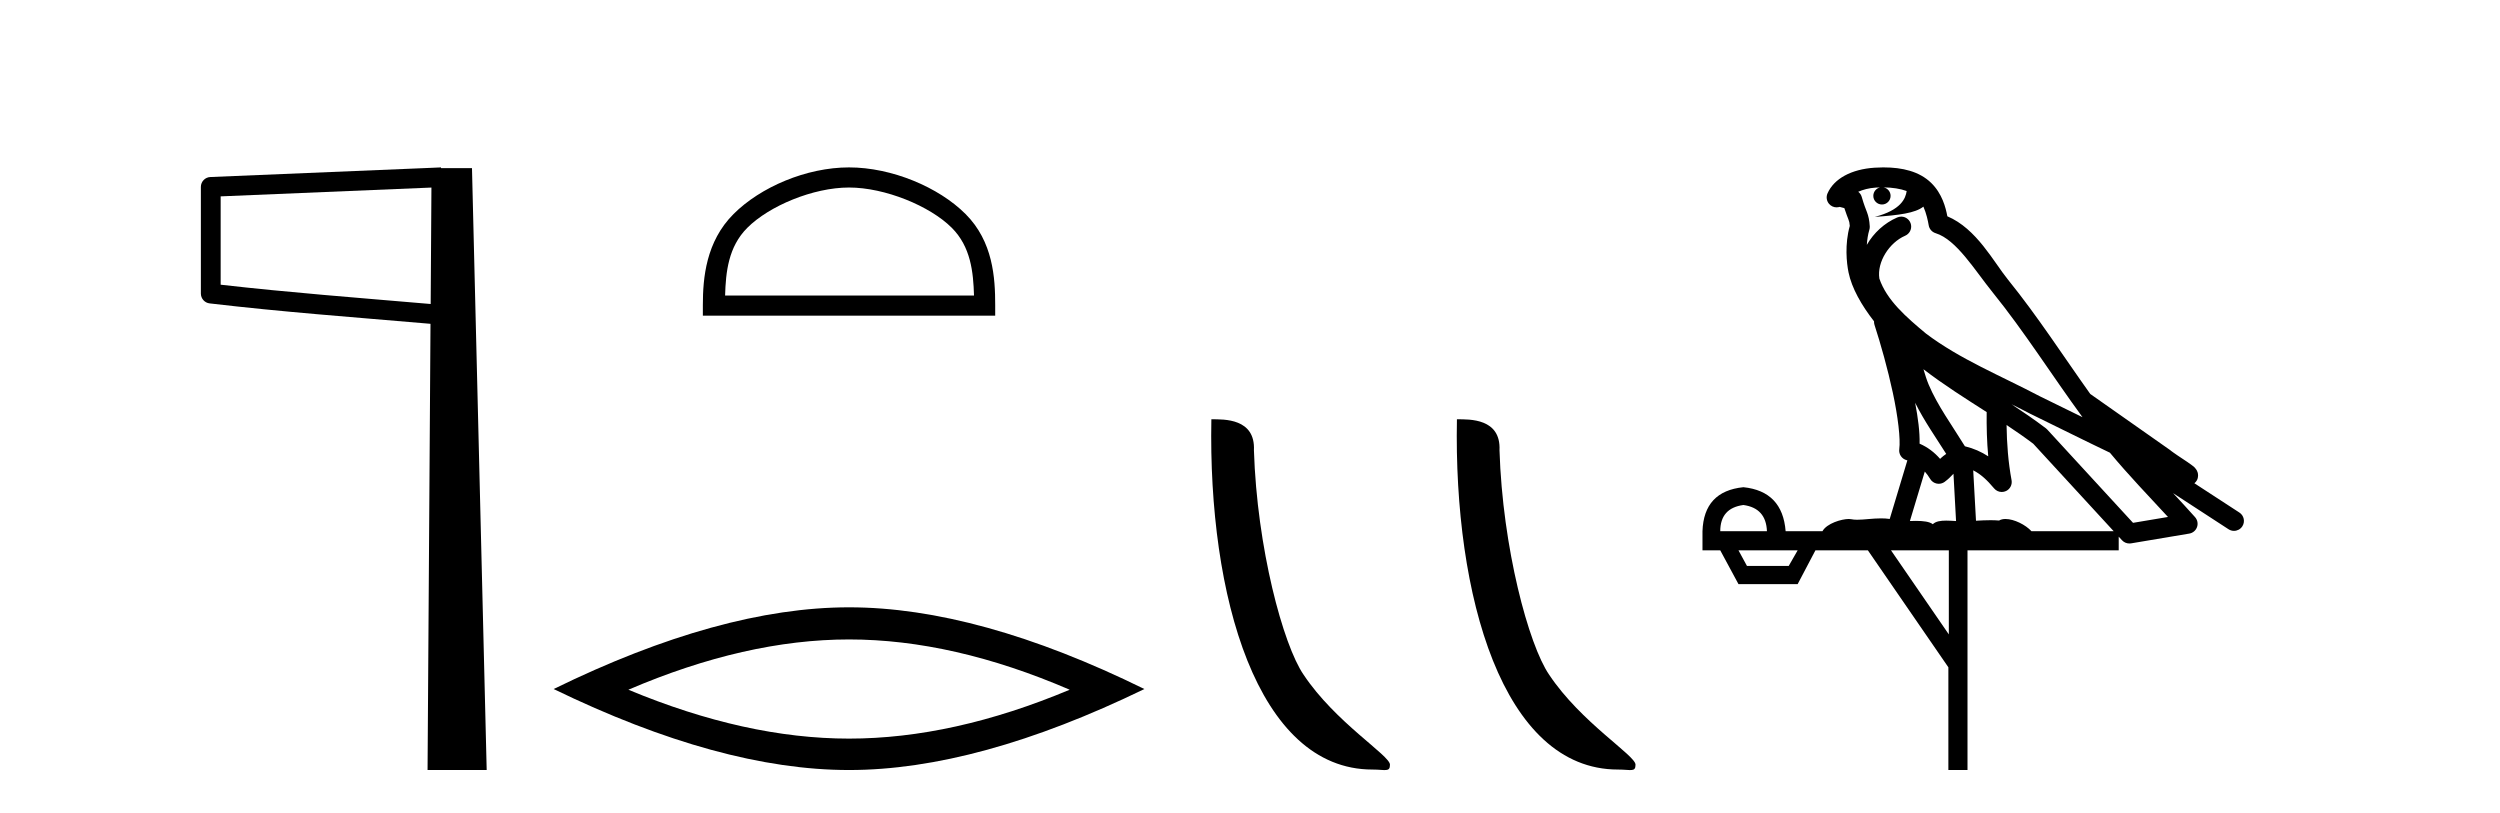
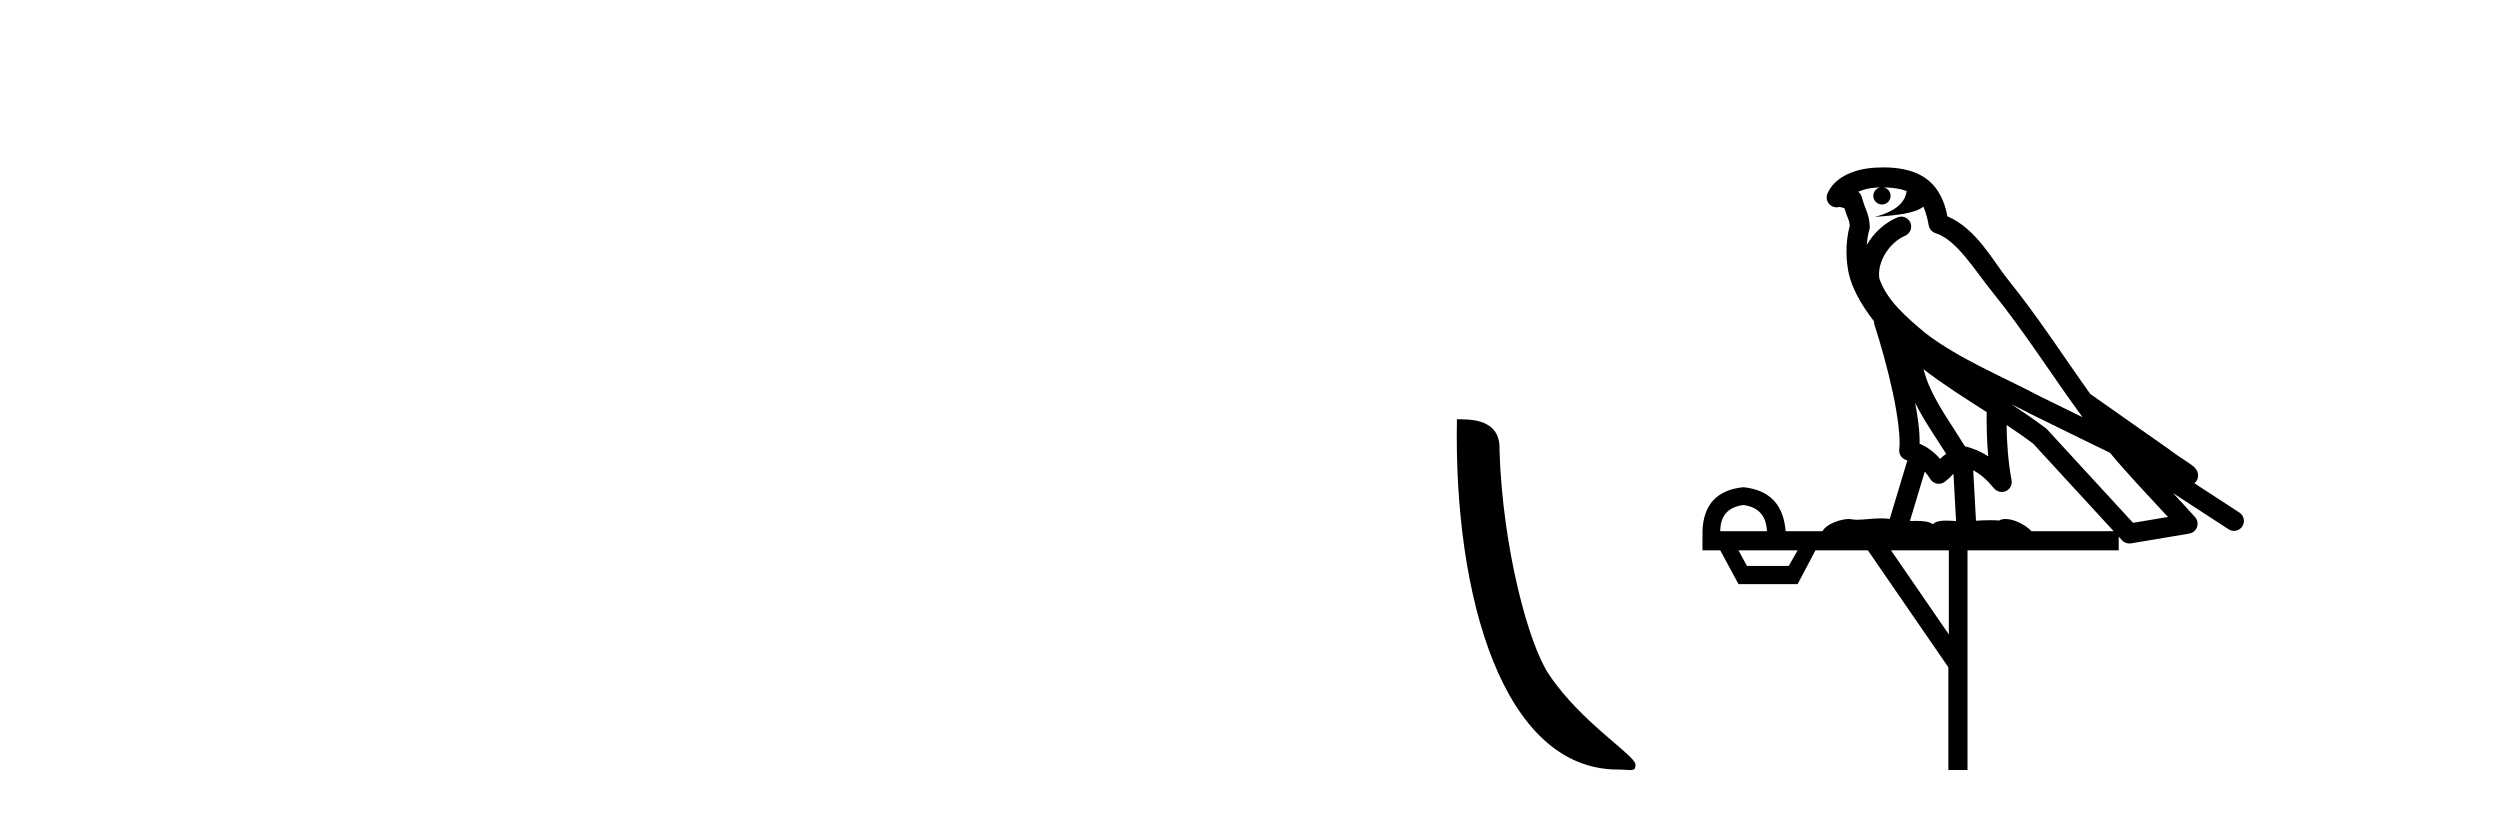
<svg xmlns="http://www.w3.org/2000/svg" width="126.0" height="41.0">
-   <path d="M 21.744 9.453 L 21.706 15.321 L 21.7 15.321 C 17.901 14.995 14.617 14.748 11.121 14.349 L 11.121 9.897 L 21.744 9.453 ZM 22.226 8.437 L 21.728 8.459 L 10.604 8.922 C 10.337 8.932 10.125 9.15 10.124 9.418 L 10.124 14.795 C 10.124 15.048 10.313 15.262 10.565 15.291 C 14.256 15.725 17.663 15.973 21.615 16.313 L 21.697 16.321 L 21.549 38.809 L 24.529 38.809 L 23.788 8.475 L 22.229 8.475 L 22.226 8.437 Z" style="fill:#000000;stroke:none" />
-   <path d="M 42.791 9.451 C 44.603 9.451 46.871 10.382 47.969 11.48 C 48.929 12.44 49.055 13.713 49.09 14.896 L 36.545 14.896 C 36.58 13.713 36.705 12.44 37.666 11.48 C 38.763 10.382 40.978 9.451 42.791 9.451 ZM 42.791 8.437 C 40.641 8.437 38.327 9.43 36.972 10.786 C 35.581 12.176 35.424 14.007 35.424 15.377 L 35.424 15.911 L 50.158 15.911 L 50.158 15.377 C 50.158 14.007 50.054 12.176 48.663 10.786 C 47.307 9.43 44.941 8.437 42.791 8.437 Z" style="fill:#000000;stroke:none" />
-   <path d="M 42.791 32.228 Q 48.034 32.228 53.912 34.762 Q 48.034 37.226 42.791 37.226 Q 37.582 37.226 31.67 34.762 Q 37.582 32.228 42.791 32.228 ZM 42.791 30.609 Q 36.315 30.609 27.904 34.727 Q 36.315 38.809 42.791 38.809 Q 49.266 38.809 57.677 34.727 Q 49.301 30.609 42.791 30.609 Z" style="fill:#000000;stroke:none" />
-   <path d="M 69.169 38.785 C 69.823 38.785 70.054 38.932 70.054 38.539 C 70.054 38.071 67.307 36.418 65.7 34.004 C 64.669 32.504 63.352 27.607 63.198 22.695 C 63.275 21.083 61.693 21.132 61.053 21.132 C 60.882 30.016 63.356 38.785 69.169 38.785 Z" style="fill:#000000;stroke:none" />
  <path d="M 81.545 38.785 C 82.199 38.785 82.43 38.932 82.43 38.539 C 82.43 38.071 79.684 36.418 78.076 34.004 C 77.045 32.504 75.728 27.607 75.575 22.695 C 75.651 21.083 74.07 21.132 73.429 21.132 C 73.258 30.016 75.733 38.785 81.545 38.785 Z" style="fill:#000000;stroke:none" />
  <path d="M 94.928 9.444 C 95.382 9.448 95.78 9.513 96.096 9.628 C 96.043 10.005 95.811 10.588 94.488 10.932 C 95.719 10.843 96.524 10.742 96.939 10.414 C 97.089 10.752 97.17 11.134 97.206 11.353 C 97.237 11.541 97.372 11.696 97.554 11.752 C 98.608 12.075 99.534 13.629 100.424 14.728 C 102.025 16.707 103.412 18.912 104.958 21.026 C 104.244 20.676 103.532 20.326 102.815 19.976 C 100.821 18.928 98.775 18.102 97.067 16.81 C 96.073 15.983 95.089 15.129 94.72 14.04 C 94.592 13.201 95.22 12.229 96.015 11.883 C 96.232 11.792 96.357 11.563 96.316 11.332 C 96.274 11.1 96.078 10.928 95.843 10.918 C 95.836 10.918 95.829 10.918 95.821 10.918 C 95.75 10.918 95.679 10.933 95.614 10.963 C 94.978 11.24 94.434 11.735 94.088 12.342 C 94.105 12.085 94.142 11.822 94.214 11.585 C 94.232 11.529 94.239 11.47 94.236 11.411 C 94.219 11.099 94.166 10.882 94.097 10.698 C 94.029 10.514 93.954 10.35 93.831 9.924 C 93.802 9.821 93.74 9.73 93.655 9.665 C 93.891 9.561 94.188 9.477 94.545 9.454 C 94.617 9.449 94.686 9.449 94.755 9.447 L 94.755 9.447 C 94.561 9.49 94.415 9.664 94.415 9.872 C 94.415 10.112 94.61 10.307 94.851 10.307 C 95.091 10.307 95.286 10.112 95.286 9.872 C 95.286 9.658 95.132 9.481 94.928 9.444 ZM 96.942 18.609 C 97.964 19.396 99.057 20.083 100.128 20.769 C 100.12 21.509 100.138 22.253 100.207 22.999 C 99.858 22.771 99.475 22.6 99.031 22.492 C 98.371 21.42 97.647 20.432 97.205 19.384 C 97.113 19.167 97.027 18.896 96.942 18.609 ZM 96.523 20.299 C 96.983 21.223 97.571 22.054 98.089 22.877 C 97.99 22.944 97.9 23.014 97.828 23.082 C 97.81 23.099 97.799 23.111 97.782 23.128 C 97.498 22.8 97.15 22.534 96.747 22.361 C 96.763 21.773 96.668 21.065 96.523 20.299 ZM 101.383 20.376 L 101.383 20.376 C 101.713 20.539 102.04 20.703 102.361 20.872 C 102.366 20.874 102.37 20.876 102.375 20.878 C 103.691 21.52 105.007 22.18 106.339 22.816 C 107.278 23.947 108.29 24.996 109.266 26.055 C 108.679 26.154 108.092 26.252 107.505 26.351 C 106.064 24.783 104.622 23.216 103.181 21.648 C 103.161 21.626 103.138 21.606 103.115 21.588 C 102.552 21.162 101.97 20.763 101.383 20.376 ZM 97.01 23.766 C 97.108 23.877 97.199 24.001 97.283 24.141 C 97.355 24.261 97.475 24.345 97.613 24.373 C 97.646 24.38 97.679 24.383 97.713 24.383 C 97.817 24.383 97.92 24.35 98.007 24.288 C 98.217 24.135 98.346 23.989 98.455 23.876 L 98.585 26.261 C 98.417 26.25 98.246 26.239 98.086 26.239 C 97.804 26.239 97.557 26.275 97.414 26.42 C 97.245 26.29 96.941 26.253 96.564 26.253 C 96.466 26.253 96.365 26.256 96.259 26.26 L 97.01 23.766 ZM 87.867 25.452 C 88.629 25.556 89.024 25.997 89.054 26.774 L 86.701 26.774 C 86.701 25.997 87.09 25.556 87.867 25.452 ZM 101.131 21.42 L 101.131 21.42 C 101.593 21.727 102.045 22.039 102.477 22.365 C 103.828 23.835 105.18 25.304 106.531 26.774 L 102.386 26.774 C 102.098 26.454 101.512 26.157 101.077 26.157 C 100.953 26.157 100.842 26.181 100.753 26.235 C 100.616 26.223 100.471 26.218 100.321 26.218 C 100.086 26.218 99.839 26.23 99.59 26.245 L 99.45 23.705 L 99.45 23.705 C 99.829 23.898 100.137 24.18 100.506 24.618 C 100.603 24.734 100.745 24.796 100.89 24.796 C 100.962 24.796 101.035 24.78 101.104 24.748 C 101.309 24.651 101.424 24.427 101.383 24.203 C 101.213 23.286 101.144 22.359 101.131 21.42 ZM 90.601 27.738 L 90.152 28.522 L 88.046 28.522 L 87.62 27.738 ZM 98.221 27.738 L 98.221 31.974 L 95.307 27.738 ZM 94.941 8.437 C 94.925 8.437 94.908 8.437 94.892 8.437 C 94.756 8.438 94.619 8.443 94.481 8.452 L 94.48 8.452 C 93.31 8.528 92.431 9.003 92.106 9.749 C 92.03 9.923 92.059 10.125 92.181 10.271 C 92.277 10.387 92.419 10.451 92.566 10.451 C 92.604 10.451 92.643 10.447 92.681 10.438 C 92.711 10.431 92.717 10.427 92.722 10.427 C 92.728 10.427 92.734 10.432 92.772 10.441 C 92.809 10.449 92.871 10.467 92.955 10.489 C 93.047 10.772 93.117 10.942 93.157 11.049 C 93.202 11.17 93.217 11.213 93.229 11.386 C 92.968 12.318 93.069 13.254 93.166 13.729 C 93.327 14.516 93.814 15.378 94.451 16.194 C 94.449 16.255 94.455 16.316 94.475 16.375 C 94.783 17.319 95.143 18.6 95.399 19.795 C 95.656 20.99 95.793 22.136 95.723 22.638 C 95.688 22.892 95.851 23.132 96.1 23.194 C 96.111 23.197 96.121 23.201 96.131 23.203 L 95.242 26.155 C 95.098 26.133 94.951 26.126 94.805 26.126 C 94.372 26.126 93.945 26.195 93.603 26.195 C 93.49 26.195 93.385 26.187 93.293 26.167 C 93.263 26.16 93.224 26.157 93.178 26.157 C 92.821 26.157 92.071 26.375 91.851 26.774 L 89.996 26.774 C 89.891 25.429 89.182 24.69 87.867 24.555 C 86.537 24.69 85.849 25.429 85.805 26.774 L 85.805 27.738 L 86.701 27.738 L 87.62 29.441 L 90.601 29.441 L 91.497 27.738 L 94.142 27.738 L 98.198 33.632 L 98.198 38.809 L 99.162 38.809 L 99.162 27.738 L 106.783 27.738 L 106.783 27.048 C 106.839 27.109 106.895 27.17 106.951 27.23 C 107.047 27.335 107.181 27.392 107.32 27.392 C 107.348 27.392 107.375 27.39 107.403 27.386 C 108.382 27.221 109.36 27.057 110.339 26.893 C 110.519 26.863 110.669 26.737 110.73 26.564 C 110.791 26.392 110.752 26.2 110.631 26.064 C 110.265 25.655 109.894 25.253 109.523 24.854 L 109.523 24.854 L 112.318 26.674 C 112.403 26.729 112.498 26.756 112.592 26.756 C 112.756 26.756 112.917 26.675 113.013 26.527 C 113.164 26.295 113.098 25.984 112.866 25.833 L 110.597 24.356 C 110.645 24.317 110.691 24.268 110.726 24.202 C 110.807 24.047 110.786 23.886 110.759 23.803 C 110.732 23.72 110.702 23.679 110.679 23.647 C 110.585 23.519 110.537 23.498 110.47 23.446 C 110.403 23.395 110.329 23.343 110.249 23.288 C 110.088 23.178 109.902 23.056 109.741 22.949 C 109.581 22.842 109.431 22.73 109.426 22.726 C 109.411 22.711 109.394 22.698 109.377 22.686 C 108.039 21.745 106.7 20.805 105.363 19.865 C 105.359 19.862 105.354 19.86 105.35 19.857 C 103.991 17.95 102.704 15.95 101.204 14.096 C 100.473 13.194 99.622 11.524 98.146 10.901 C 98.065 10.459 97.882 9.754 97.33 9.217 C 96.735 8.638 95.873 8.437 94.941 8.437 Z" style="fill:#000000;stroke:none" />
</svg>